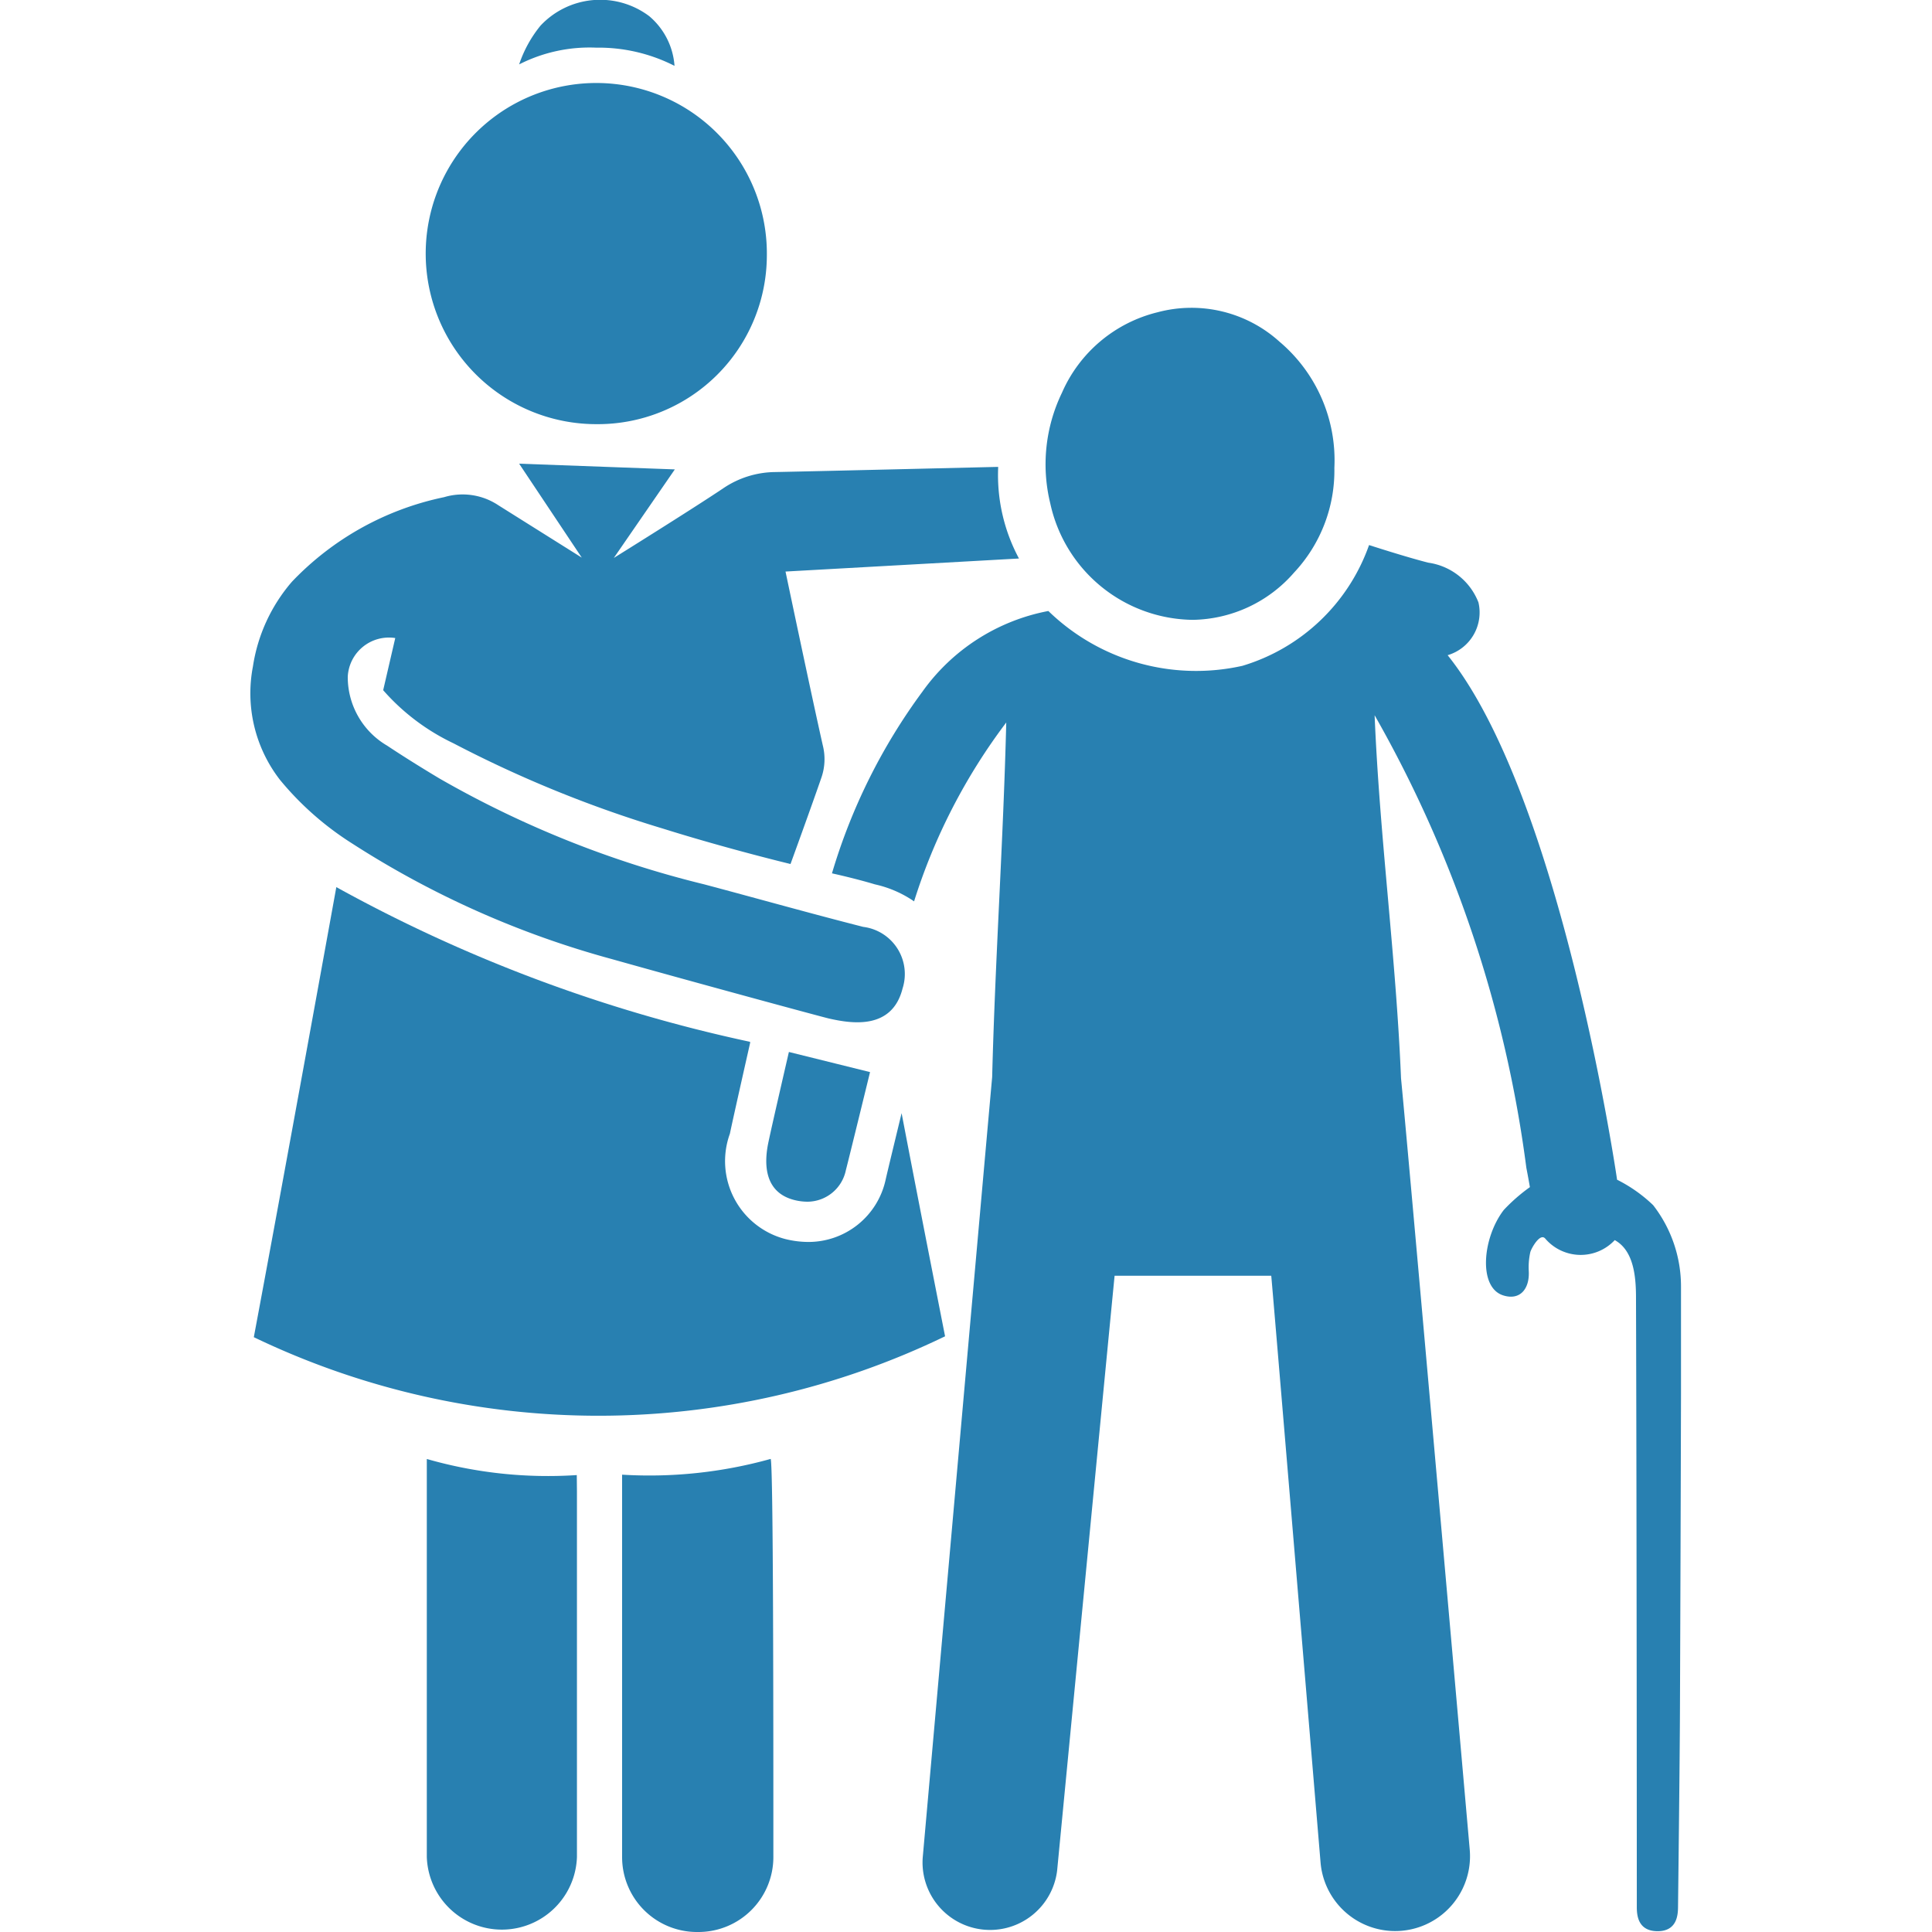
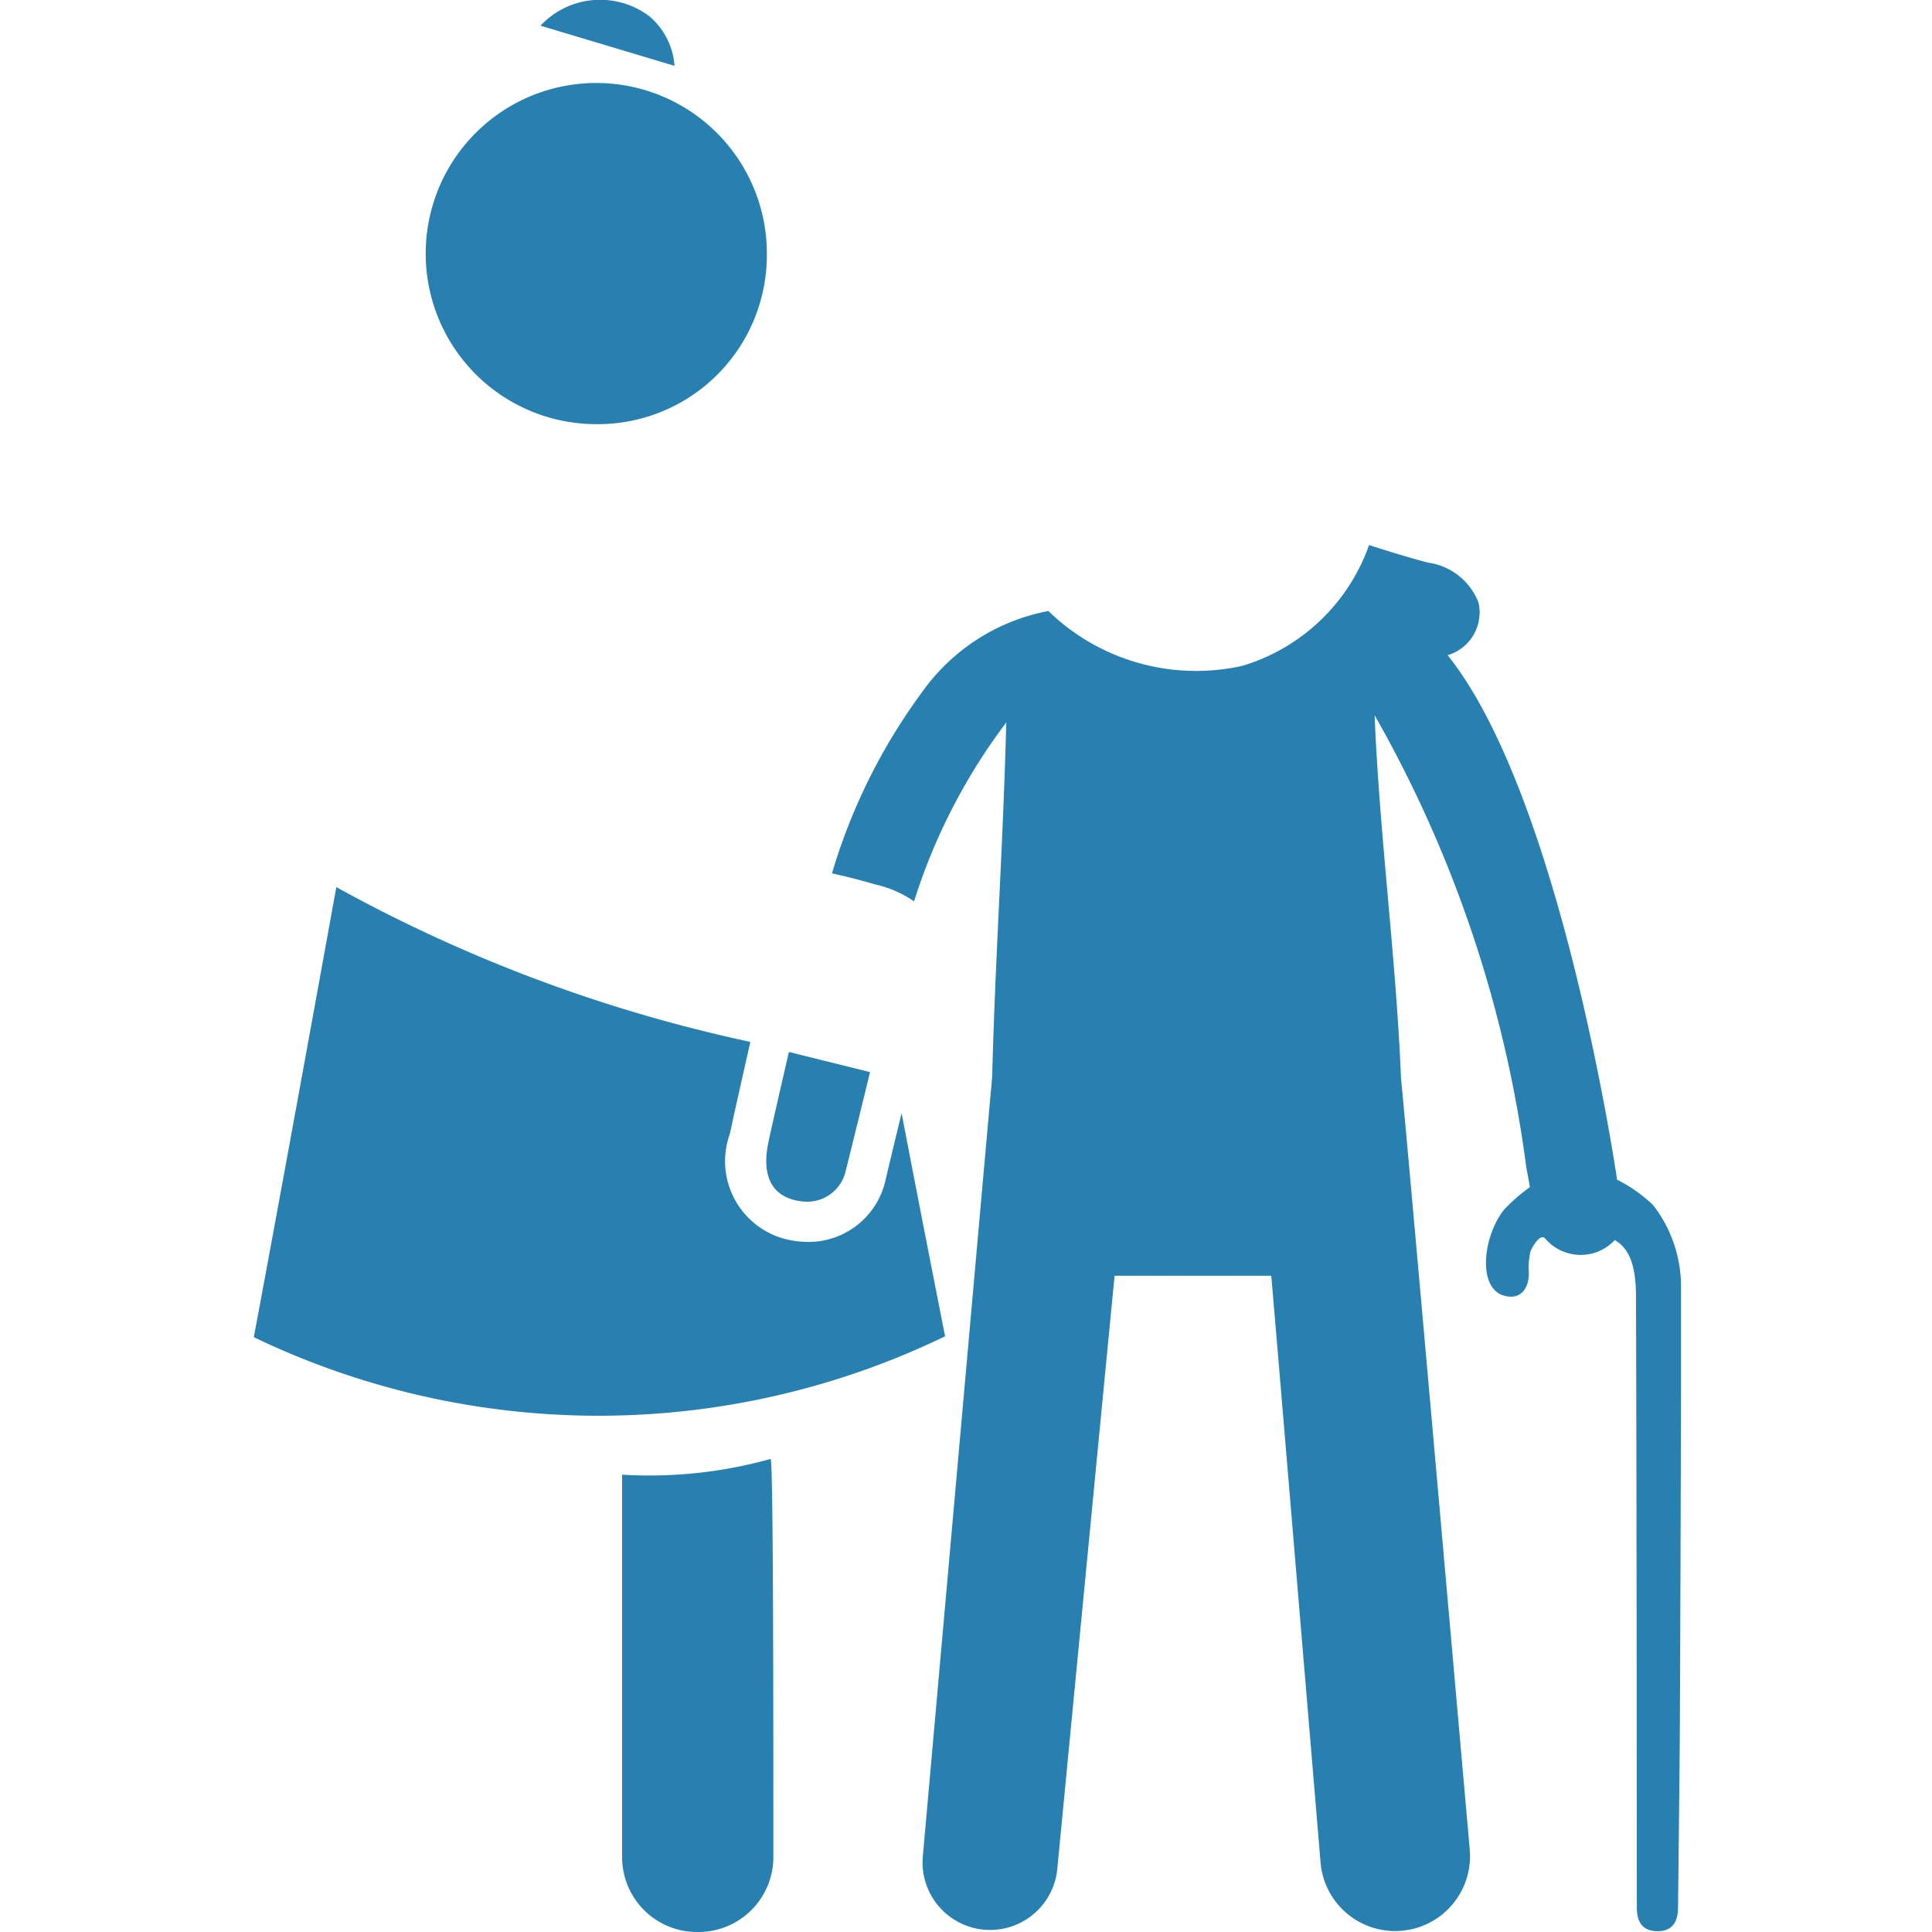
<svg xmlns="http://www.w3.org/2000/svg" id="Слой_1" data-name="Слой 1" viewBox="0 0 24 24">
  <defs>
    <style>.cls-1{fill:#2880b1;}</style>
  </defs>
  <title>33</title>
-   <path class="cls-1" d="M4.376,10.479A11.532,11.532,0,0,0,7.6,11.914c.987.278,2.6.716,2.7.739.272.061.781.147.912-.374a.59.59,0,0,0-.489-.765c-.66-.168-1.316-.353-1.974-.528A12.612,12.612,0,0,1,5.458,9.67c-.217-.13-.439-.268-.65-.408a.987.987,0,0,1-.488-.855.512.512,0,0,1,.59-.481l-.15.648a2.7,2.7,0,0,0,.872.659,14.852,14.852,0,0,0,2.606,1.061c.8.251,1.582.439,1.582.439s.264-.725.384-1.074a.7.7,0,0,0,.017-.4C10.08,8.635,9.758,7.1,9.758,7.1l2.9-.162A2.191,2.191,0,0,1,12.4,5.8c-.042,0-2.111.051-2.77.064a1.168,1.168,0,0,0-.643.2c-.393.264-1.362.867-1.362.867l.758-1.1L6.449,5.76l.778,1.167L6.19,6.276a.8.8,0,0,0-.673-.1A3.627,3.627,0,0,0,3.626,7.227a2.088,2.088,0,0,0-.484,1.052,1.755,1.755,0,0,0,.337,1.41A3.771,3.771,0,0,0,4.376,10.479Z" />
  <path class="cls-1" d="M7.408,5.269A2.1,2.1,0,0,0,9.526,3.185,2.119,2.119,0,1,0,7.408,5.269Z" />
-   <path class="cls-1" d="M14.819,7.7a1.7,1.7,0,0,0,1.257-.588,1.852,1.852,0,0,0,.5-1.3,1.927,1.927,0,0,0-.68-1.566,1.631,1.631,0,0,0-1.516-.367,1.749,1.749,0,0,0-1.188,1,2.042,2.042,0,0,0-.145,1.375A1.834,1.834,0,0,0,14.819,7.7Z" />
  <path class="cls-1" d="M11.2,13.828c-.079.327-.182.751-.2.834a.981.981,0,0,1-.959.766,1.2,1.2,0,0,1-.281-.035,1,1,0,0,1-.693-1.31c.046-.221.251-1.126.251-1.126l0-.015a18.728,18.728,0,0,1-5.14-1.922s-.661,3.652-1.025,5.591A9.883,9.883,0,0,0,11.74,16.6C11.557,15.669,11.375,14.742,11.2,13.828Z" />
-   <path class="cls-1" d="M8.379.818A.889.889,0,0,0,8.064.2a1.015,1.015,0,0,0-1.35.119A1.532,1.532,0,0,0,6.449.8,1.928,1.928,0,0,1,7.406.592,2.077,2.077,0,0,1,8.379.818Z" />
-   <path class="cls-1" d="M7.165,18.324a5.451,5.451,0,0,1-1.863-.2v4.944a.933.933,0,0,0,1.865,0c0-1.556,0-3.241,0-4.541Z" />
+   <path class="cls-1" d="M8.379.818A.889.889,0,0,0,8.064.2a1.015,1.015,0,0,0-1.35.119Z" />
  <path class="cls-1" d="M7.728,18.319c0,.082,0,3.412,0,4.751a.93.93,0,0,0,.933.93h.014a.931.931,0,0,0,.932-.932c0-1.706,0-4.83-.033-4.945A5.605,5.605,0,0,1,7.728,18.319Z" />
  <path class="cls-1" d="M20.536,14.971a1.816,1.816,0,0,0-.448-.316S19.4,9.907,17.983,8.139a.553.553,0,0,0,.383-.655.786.786,0,0,0-.622-.494c-.271-.068-.737-.219-.737-.219a2.4,2.4,0,0,1-1.573,1.5,2.635,2.635,0,0,1-2.411-.681,2.492,2.492,0,0,0-1.563,1,7.28,7.28,0,0,0-1.125,2.259s.285.062.534.137a1.381,1.381,0,0,1,.486.211A7.328,7.328,0,0,1,12.5,8.975c-.037,1.491-.137,2.914-.175,4.405h0c-.058.636-.81,9.107-.863,9.7a.839.839,0,0,0,1.67.157c.192-1.993.7-7.255.714-7.389h1.946c.011.1.44,5.229.613,7.295a.93.93,0,0,0,1.853-.161c-.221-2.51-.782-8.864-.854-9.587h0c-.063-1.525-.265-2.986-.328-4.51a15.361,15.361,0,0,1,1.885,5.623c.02.1.044.239.044.239a2.167,2.167,0,0,0-.324.283c-.266.345-.321.964-.007,1.062.209.066.328-.082.317-.3a.86.86,0,0,1,.019-.237c.01-.042.123-.25.188-.166a.579.579,0,0,0,.861.016c.234.129.264.448.264.716.009,2.623.01,7.493.01,7.569,0,.106.016.3.259.3s.252-.207.253-.3.022-1.811.024-2.464q.008-1.956.013-3.914l0-1.33A1.646,1.646,0,0,0,20.536,14.971Z" />
  <path class="cls-1" d="M9.546,14.187c-.056.262-.058.626.325.721a.681.681,0,0,0,.161.02.49.49,0,0,0,.476-.393c.036-.137.3-1.217.3-1.217L9.8,13.068S9.592,13.967,9.546,14.187Z" />
</svg>